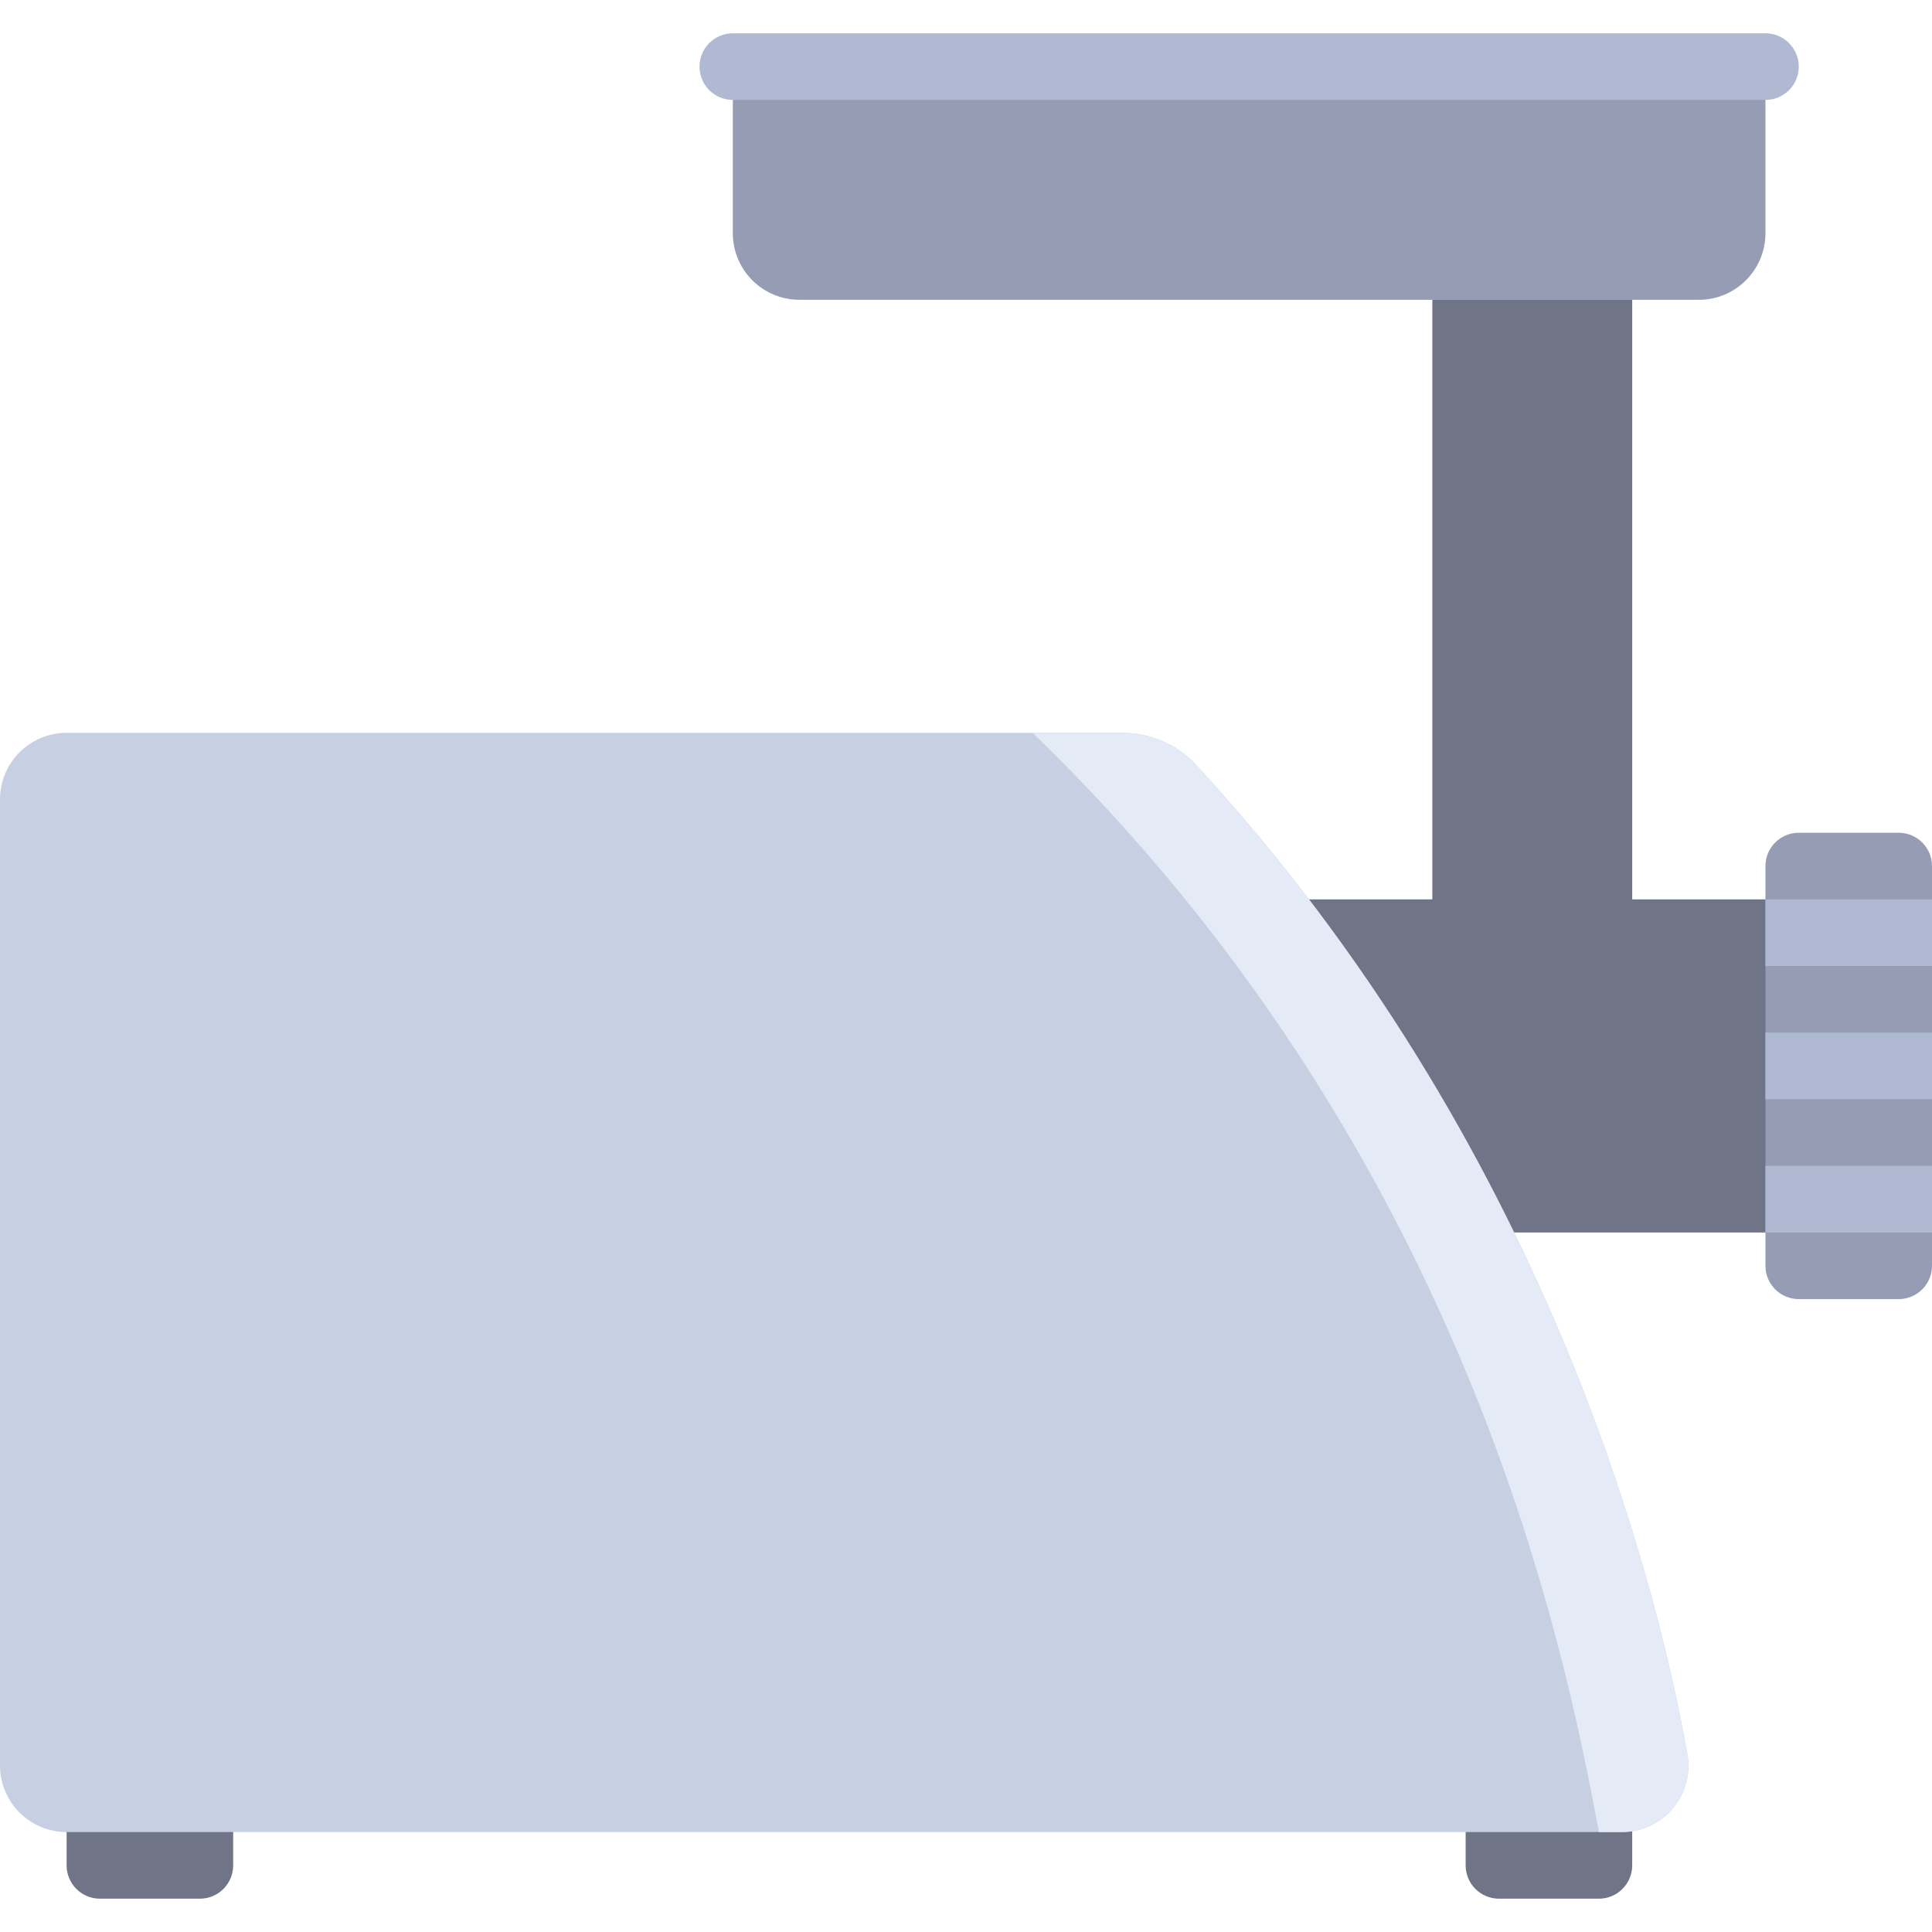
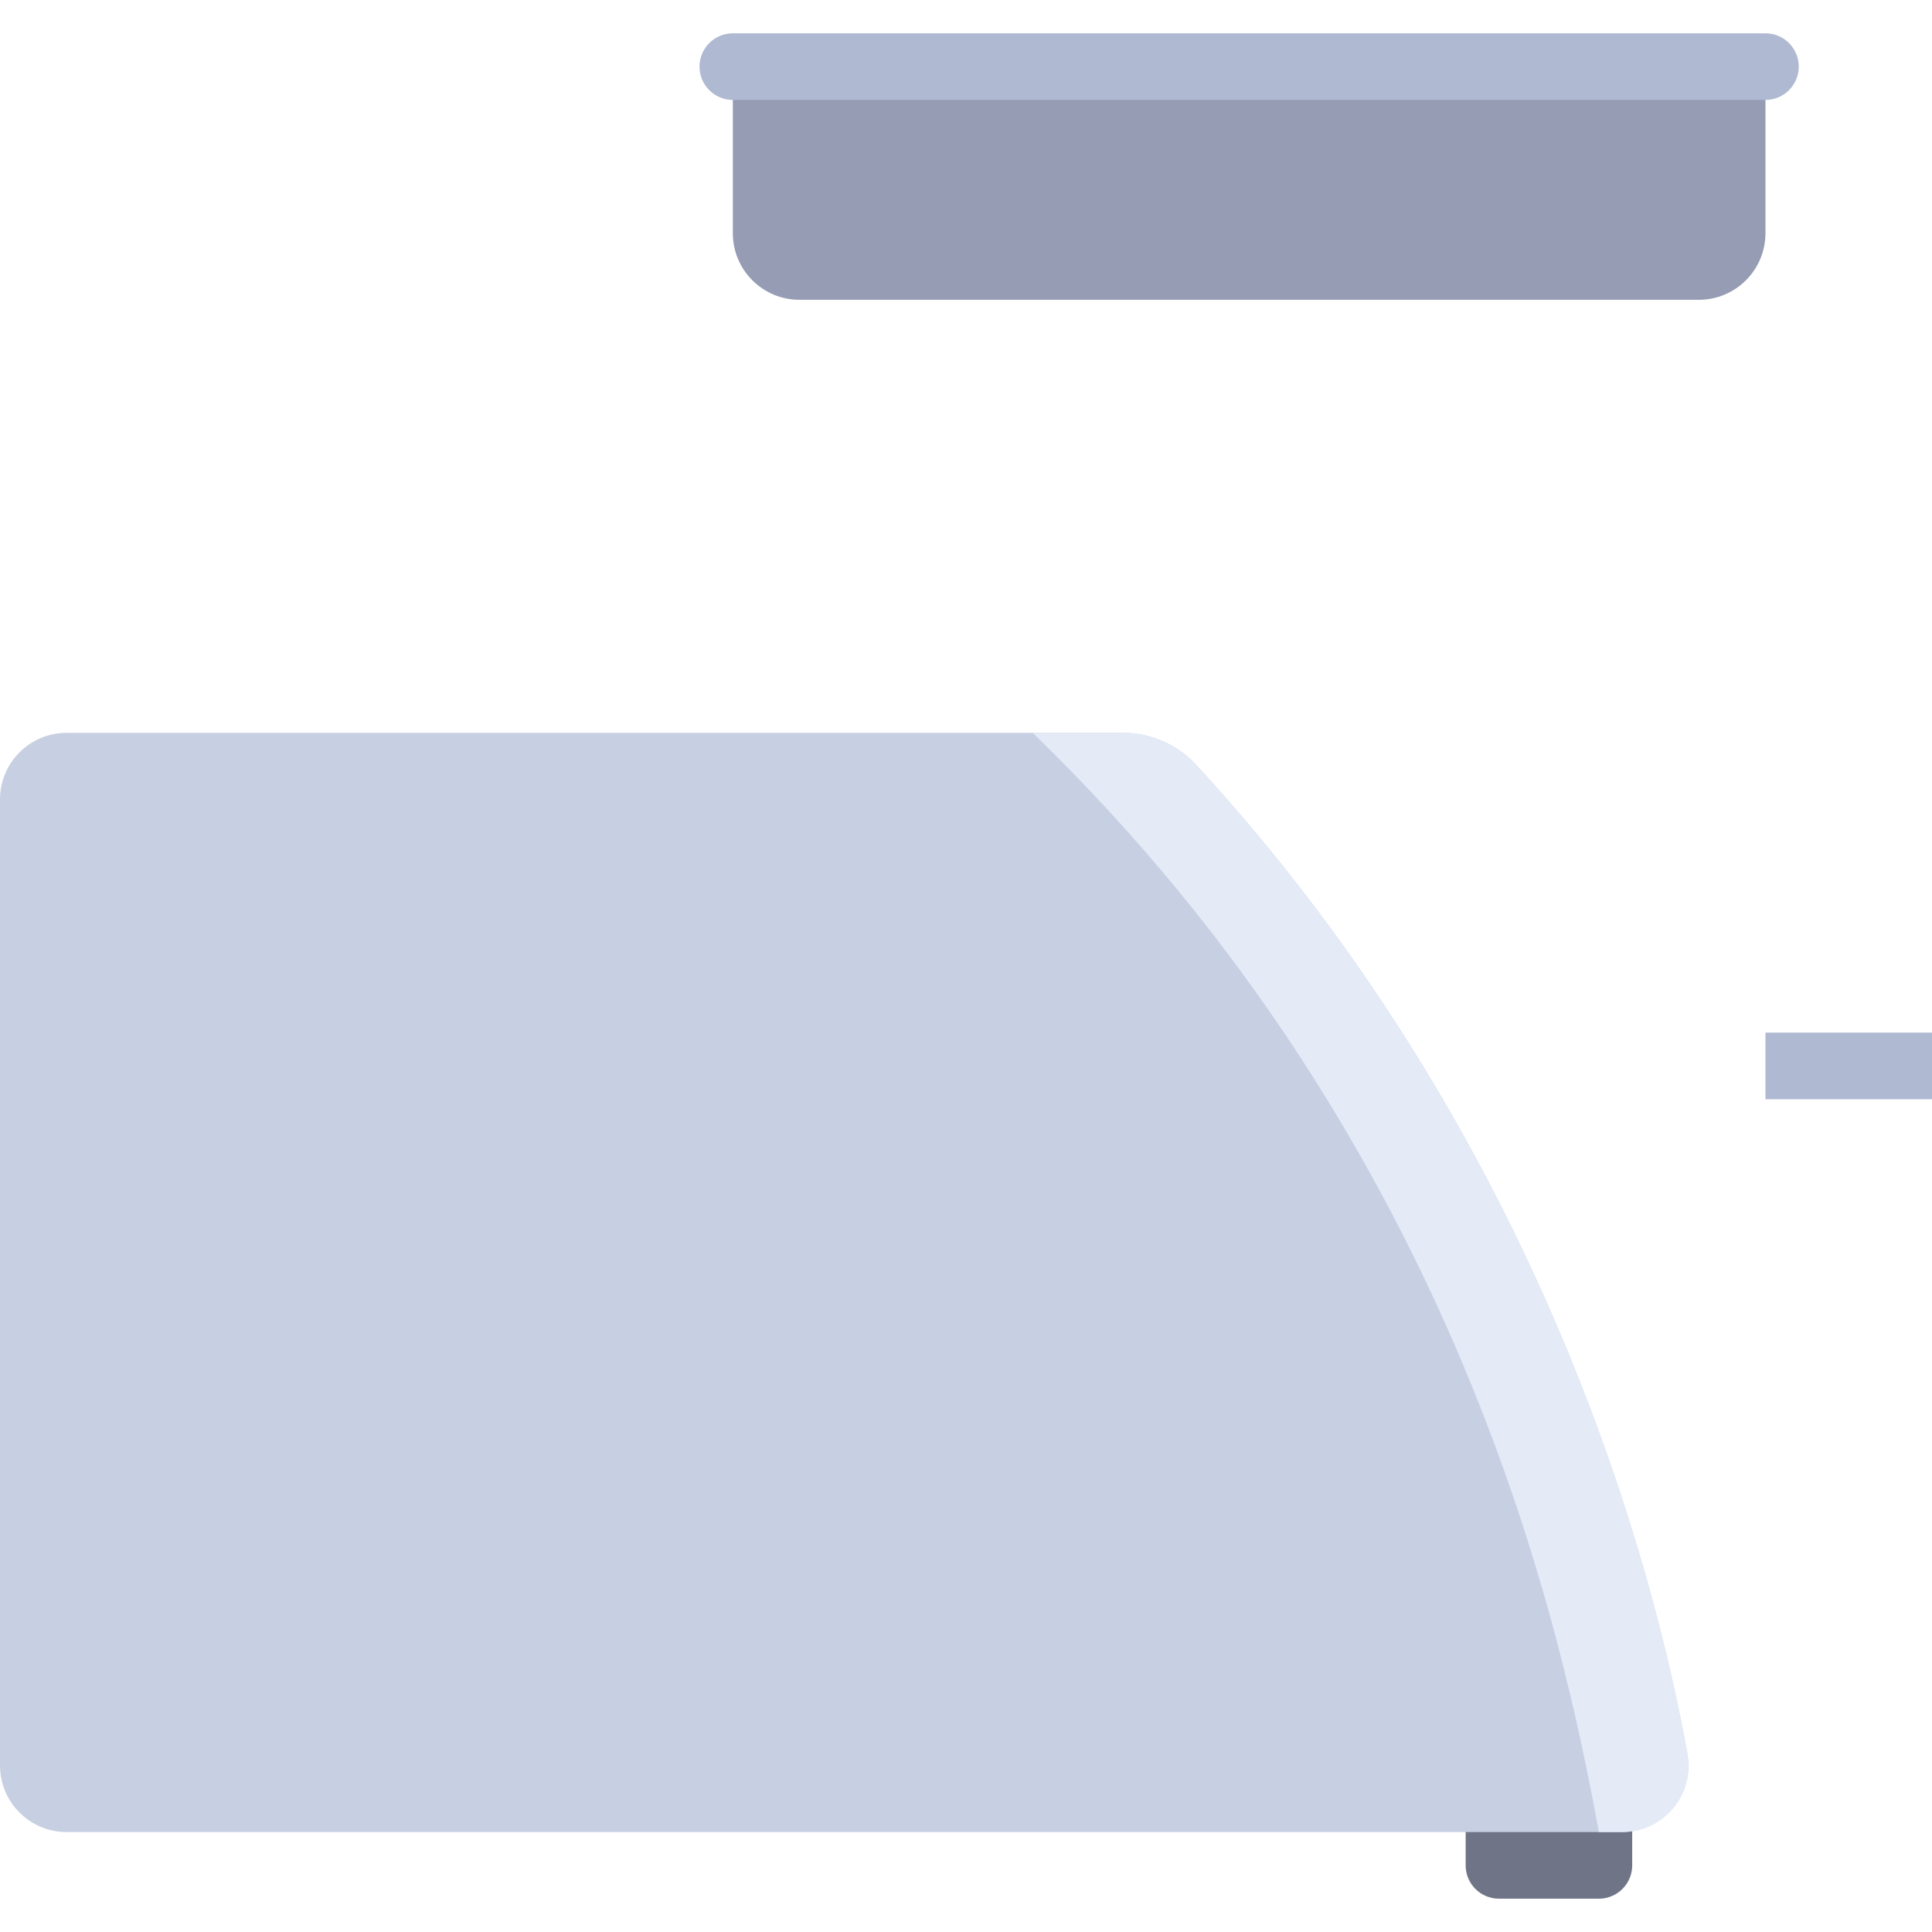
<svg xmlns="http://www.w3.org/2000/svg" version="1.1" id="Layer_1" x="0px" y="0px" viewBox="0 0 512 512" style="enable-background:new 0 0 512 512;" xml:space="preserve">
  <g>
-     <polygon style="fill:#707487;" points="432.552,238.345 432.552,79.448 379.586,79.448 379.586,238.345 344.276,238.345    344.276,326.621 476.69,326.621 476.69,238.345  " />
-     <path style="fill:#707487;" d="M52.966,503.172H26.483c-4.875,0-8.828-3.953-8.828-8.828V476.69h44.138v17.655   C61.793,499.22,57.841,503.172,52.966,503.172z" />
    <path style="fill:#707487;" d="M423.724,503.172h-26.483c-4.875,0-8.828-3.953-8.828-8.828V476.69h44.138v17.655   C432.552,499.22,428.599,503.172,423.724,503.172z" />
  </g>
  <path style="fill:#959CB3;" d="M194.207,17.655v44.138c0,9.75,7.905,17.655,17.655,17.655h238.345  c9.75,0,17.655-7.905,17.655-17.655V17.655H194.207z" />
  <path style="fill:#AFB9D2;" d="M467.862,26.483H194.207c-4.875,0-8.828-3.953-8.828-8.828s3.953-8.828,8.828-8.828h273.655  c4.875,0,8.828,3.953,8.828,8.828S472.737,26.483,467.862,26.483z" />
  <path style="fill:#C7CFE2;" d="M429.775,485.517H17.655C7.904,485.517,0,477.613,0,467.862v-256c0-9.751,7.904-17.655,17.655-17.655  h279.807c7.338,0,14.451,2.997,19.425,8.391c93.058,100.885,122.018,216.095,130.287,262.232  C449.112,475.641,440.759,485.517,429.775,485.517z" />
  <path style="fill:#E4EAF6;" d="M447.175,464.83c-8.268-46.138-37.229-161.347-130.286-262.232  c-4.975-5.394-12.088-8.391-19.425-8.391h-23.808C387.678,304.552,414.2,434.263,423.724,485.517h6.051  C440.759,485.517,449.112,475.641,447.175,464.83z" />
-   <path style="fill:#959CB3;" d="M476.69,344.276h26.483c4.875,0,8.828-3.953,8.828-8.828V229.517c0-4.875-3.953-8.828-8.828-8.828  H476.69c-4.875,0-8.828,3.953-8.828,8.828v105.931C467.862,340.323,471.815,344.276,476.69,344.276z" />
  <g>
-     <rect x="467.862" y="238.345" style="fill:#AFB9D2;" width="44.138" height="17.655" />
-     <rect x="467.862" y="308.966" style="fill:#AFB9D2;" width="44.138" height="17.655" />
    <rect x="467.862" y="273.655" style="fill:#AFB9D2;" width="44.138" height="17.655" />
  </g>
  <g>
</g>
  <g>
</g>
  <g>
</g>
  <g>
</g>
  <g>
</g>
  <g>
</g>
  <g>
</g>
  <g>
</g>
  <g>
</g>
  <g>
</g>
  <g>
</g>
  <g>
</g>
  <g>
</g>
  <g>
</g>
  <g>
</g>
</svg>